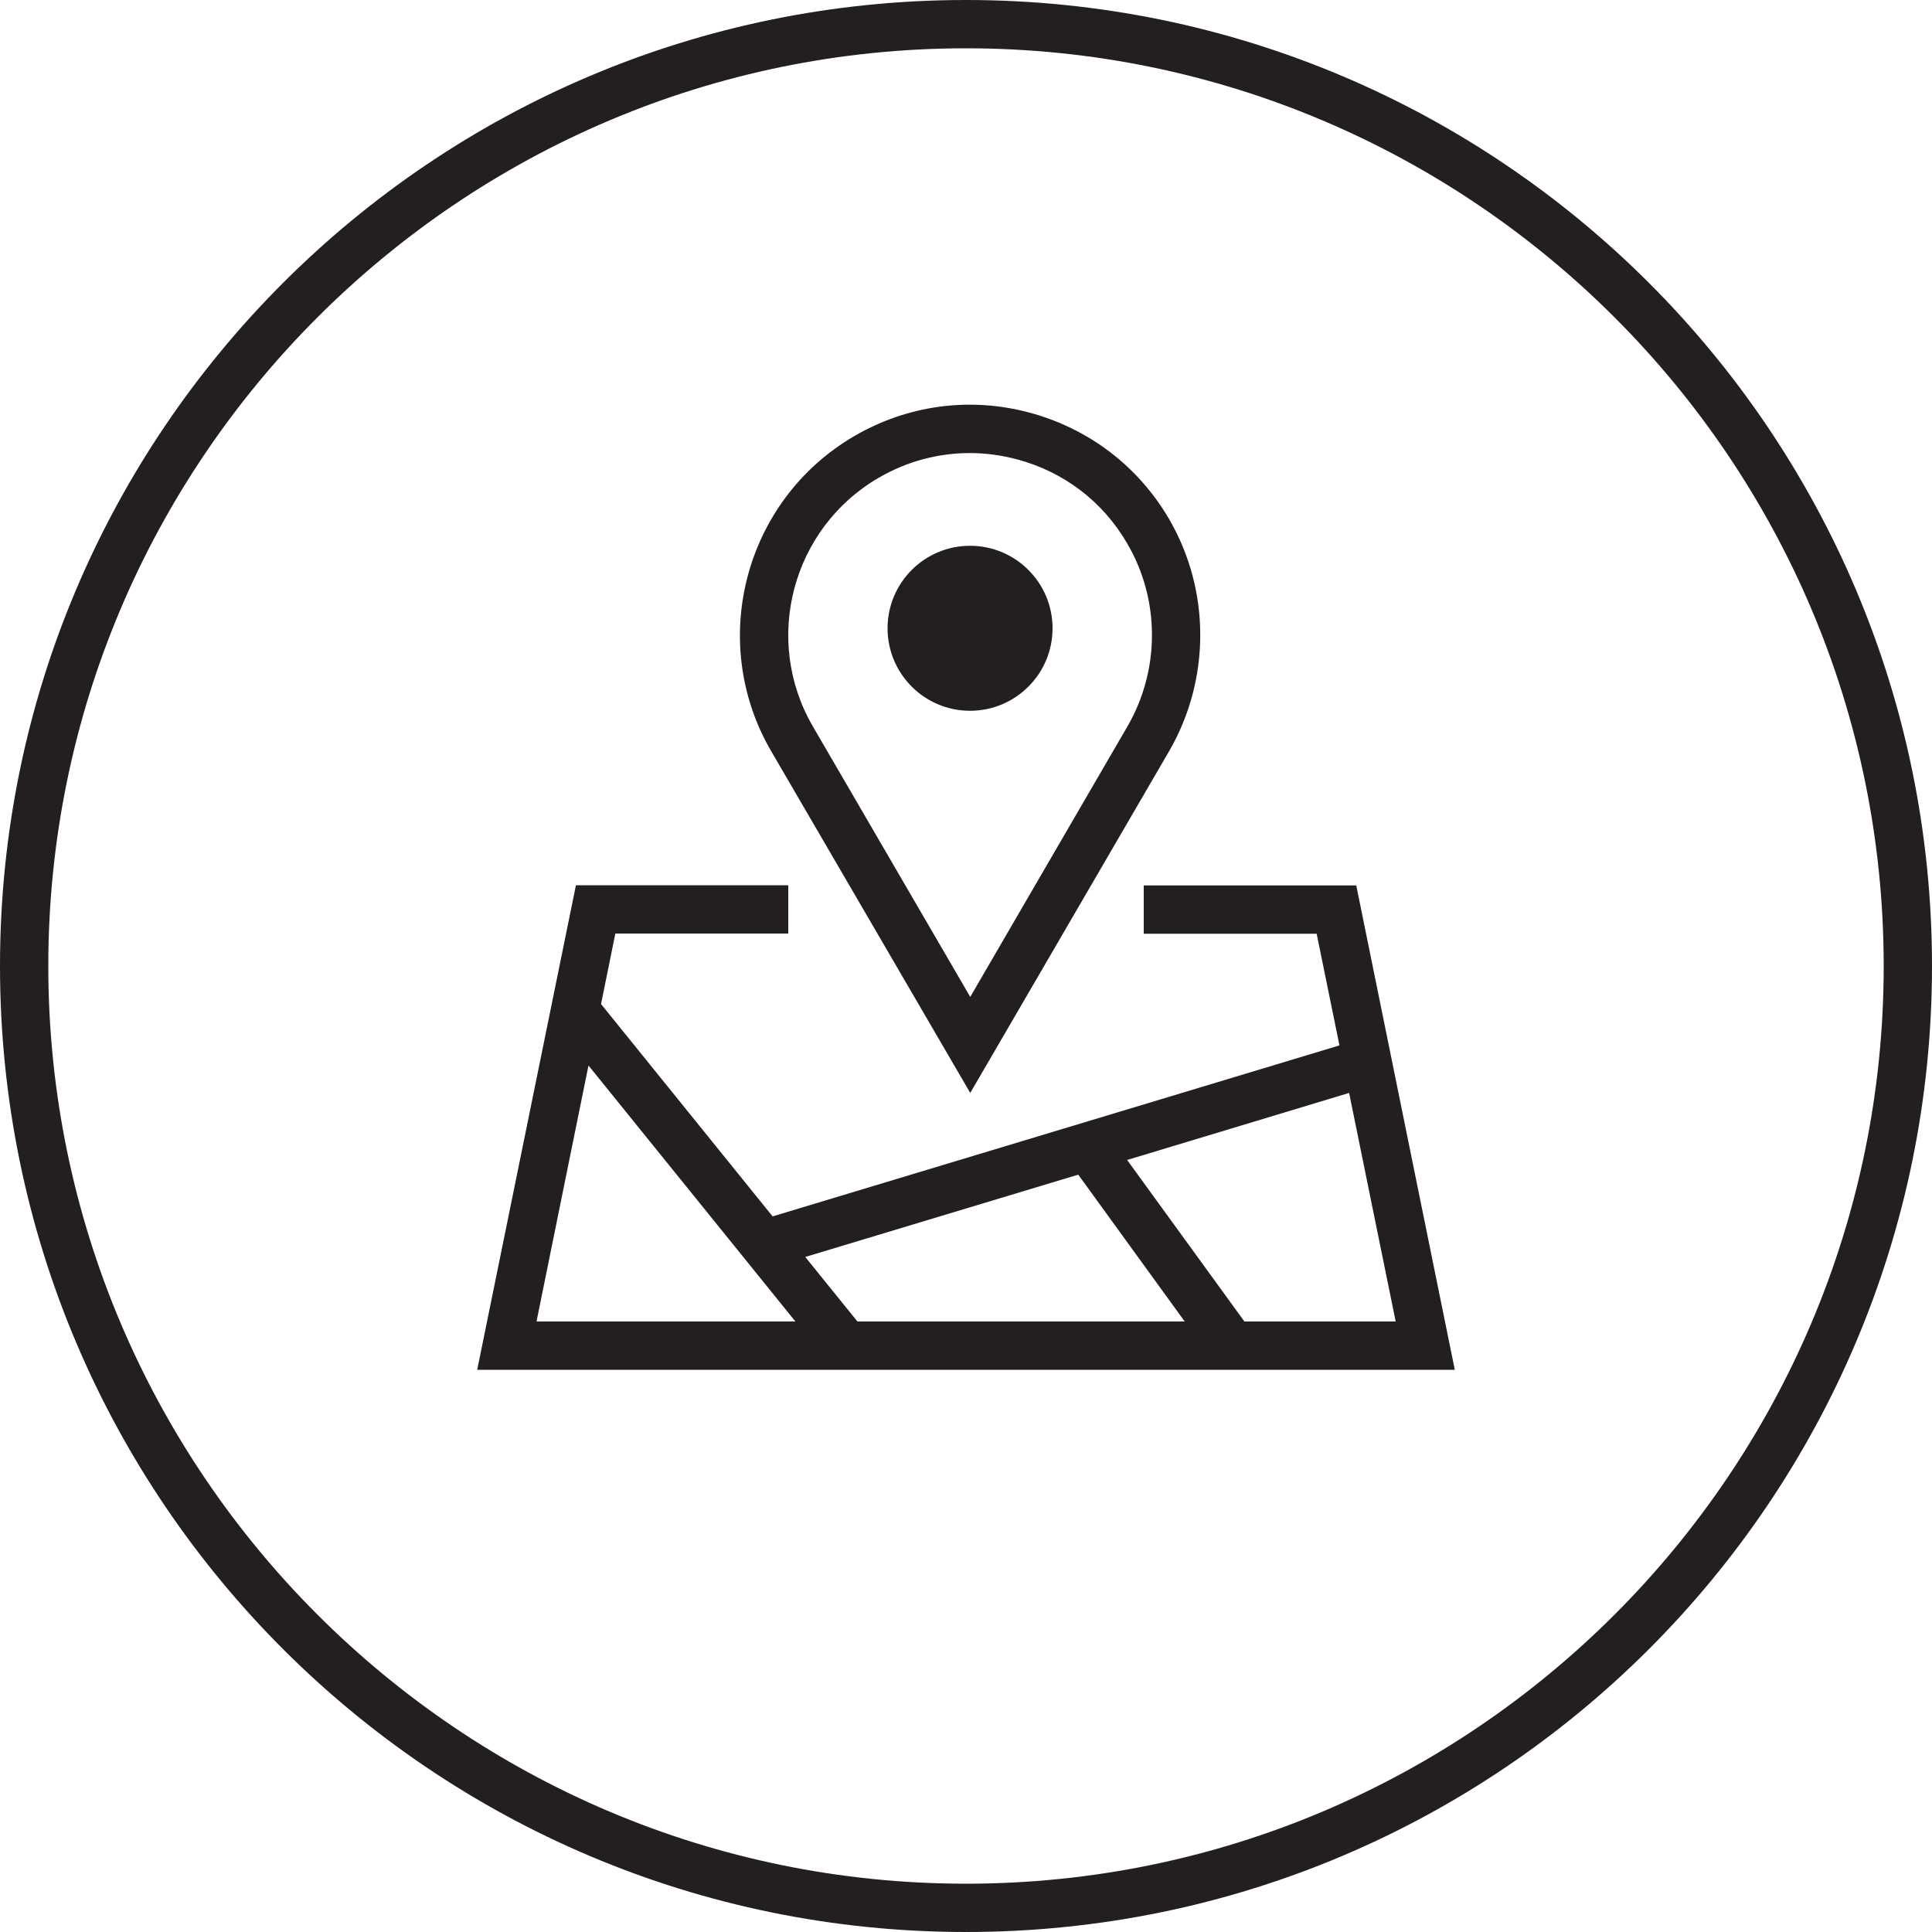
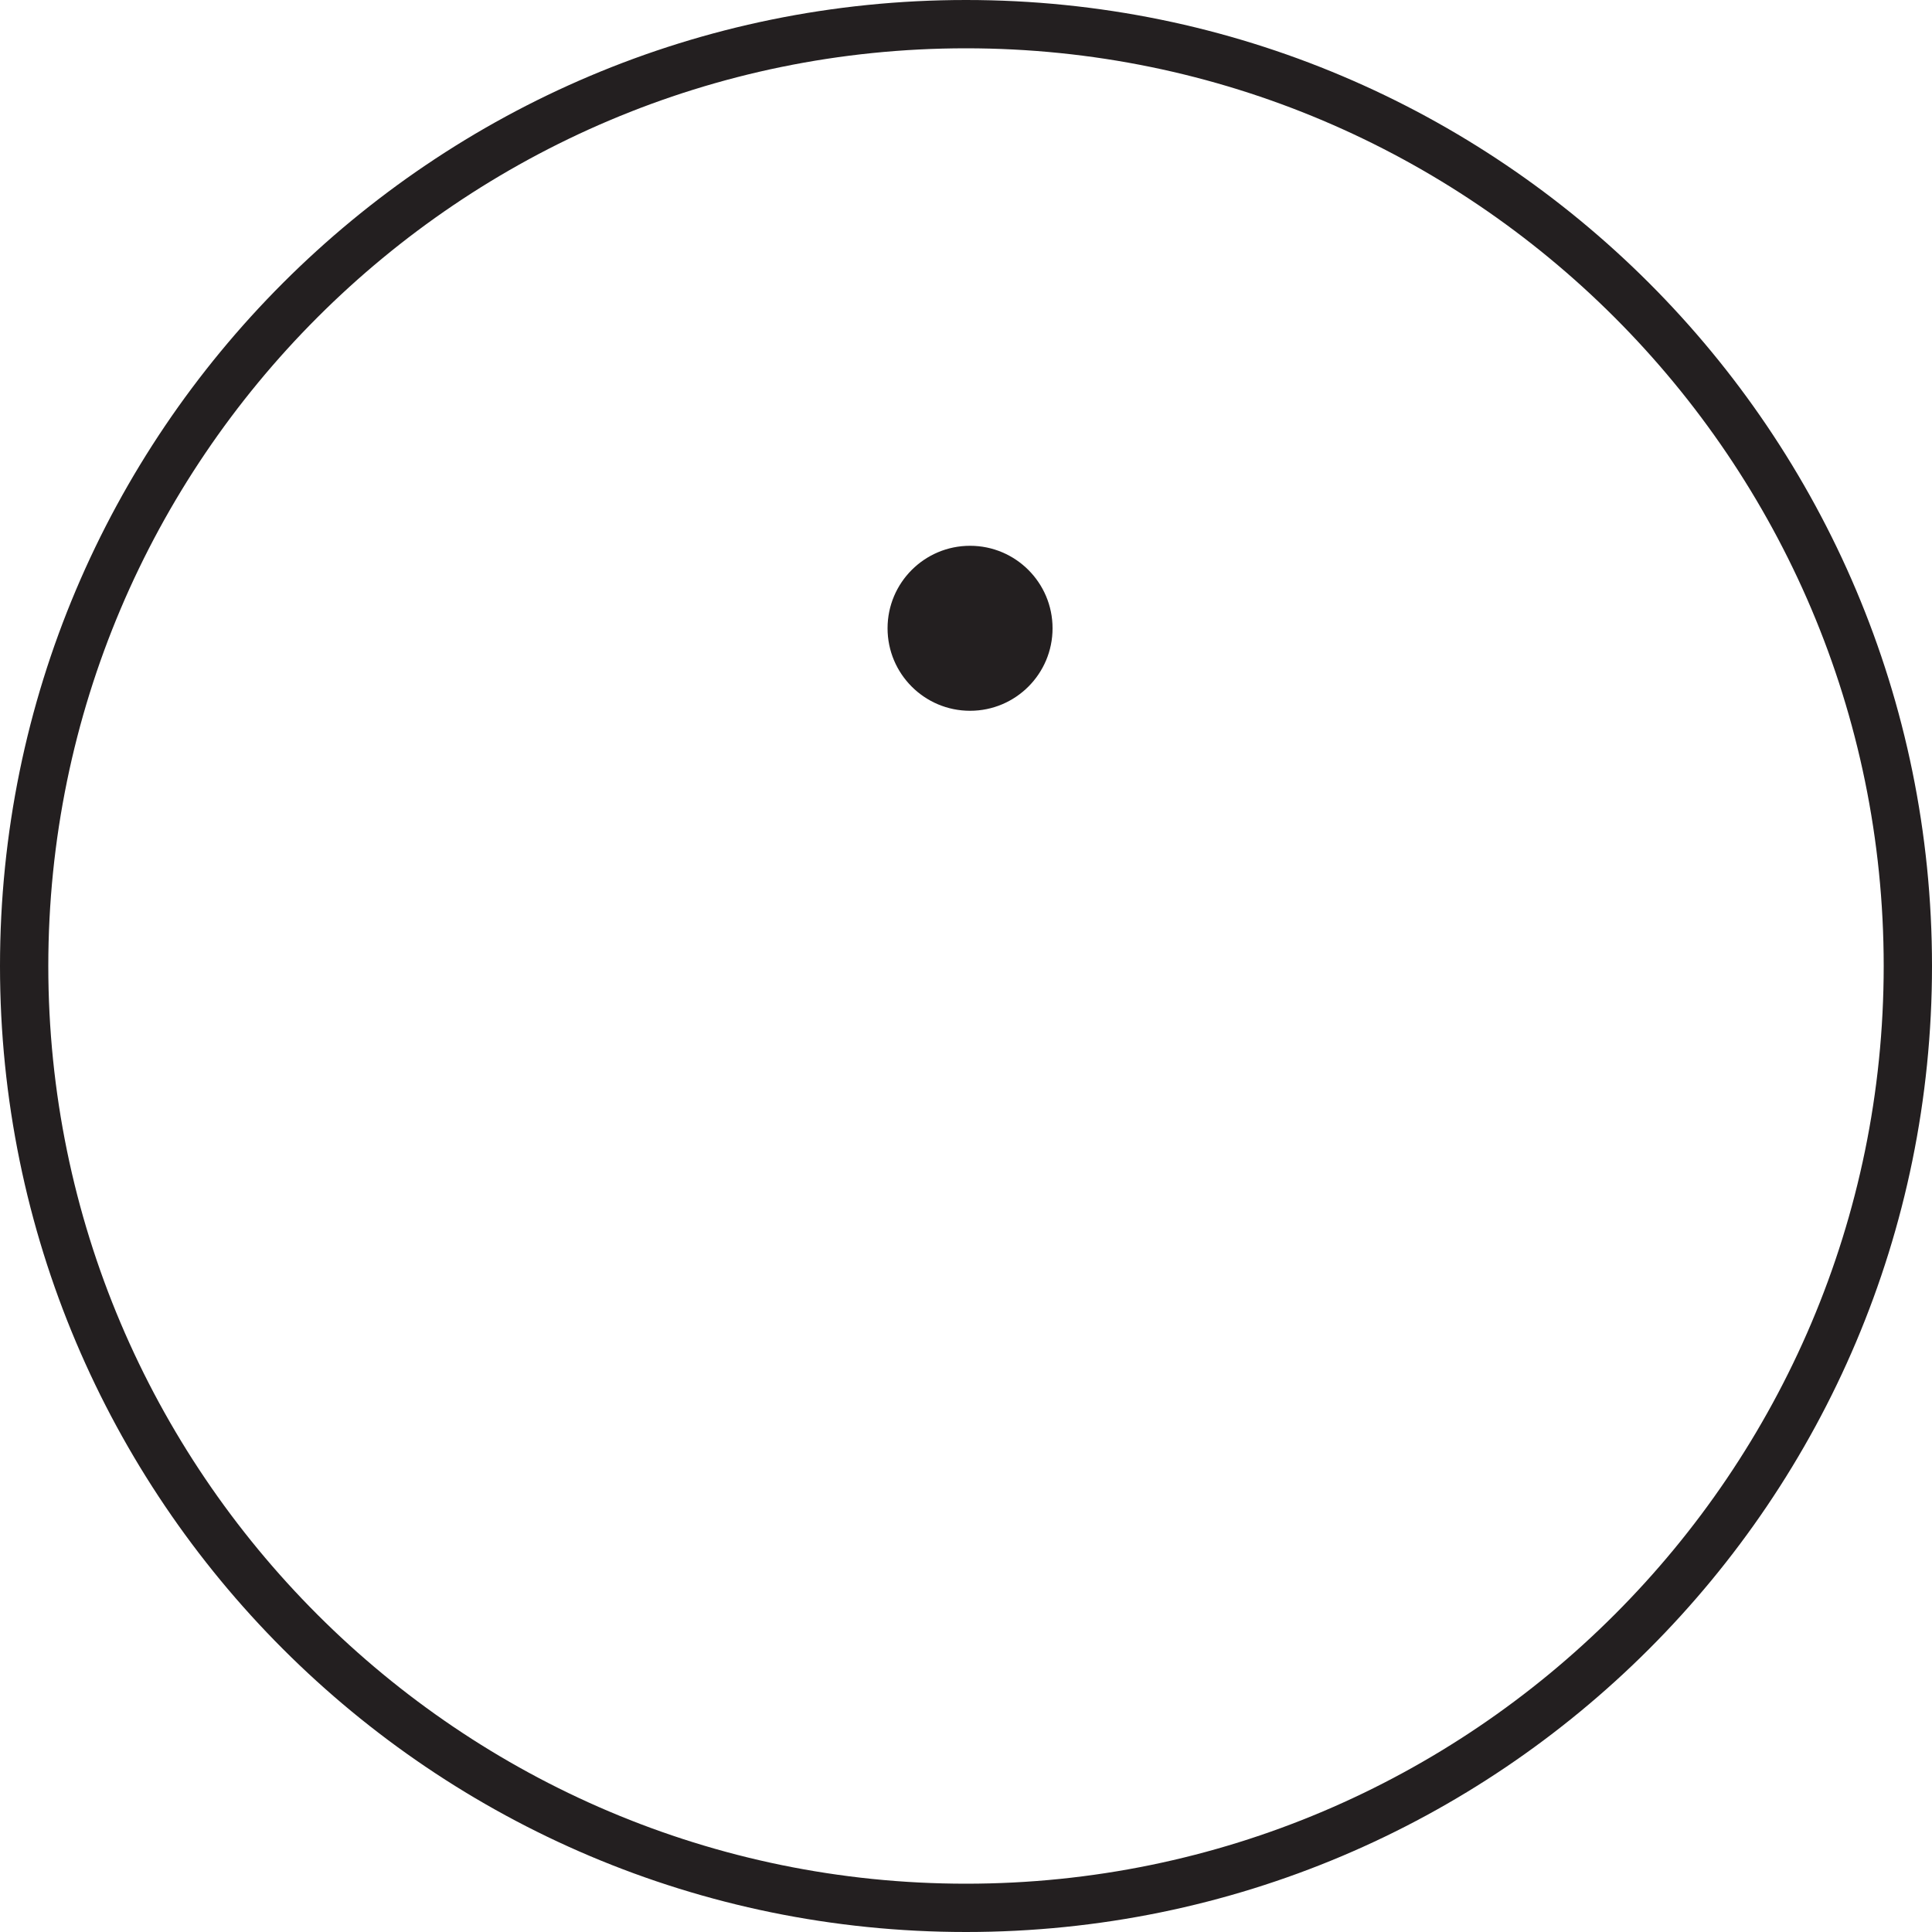
<svg xmlns="http://www.w3.org/2000/svg" version="1.1" id="Icon" x="0px" y="0px" viewBox="0 0 100 100" style="enable-background:new 0 0 100 100;" xml:space="preserve">
  <style type="text/css">
	.st0{fill:#231F20;}
</style>
  <g>
    <path class="st0" d="M50,0C22.39,0,0,22.39,0,50c0,27.61,22.39,50,50,50c27.61,0,50-22.39,50-50C100,22.39,77.61,0,50,0z M50,97.5   C23.81,97.5,2.5,76.19,2.5,50S23.81,2.5,50,2.5S97.5,23.81,97.5,50S76.19,97.5,50,97.5z" />
    <circle class="st0" cx="50.21" cy="32.52" r="4.27" />
-     <path class="st0" d="M50.22,56.57l10.3-17.7l0,0c2.14-3.71,2.14-8.3,0-11.99c-1.6-2.75-4.18-4.71-7.26-5.53   c-3.08-0.82-6.29-0.38-9.04,1.22c-5.68,3.31-7.61,10.62-4.31,16.3L50.22,56.57z M45.48,24.73c1.46-0.85,3.08-1.28,4.72-1.28   c0.81,0,1.62,0.11,2.42,0.32c2.43,0.64,4.47,2.19,5.73,4.37c1.7,2.91,1.7,6.54,0,9.47L50.22,51.6l-8.14-13.99   C39.46,33.12,40.99,27.34,45.48,24.73z" />
-     <path class="st0" d="M59.2,45.83v2.5h8.95l1.18,5.78l-29.34,8.85l-8.88-10.99l0.74-3.65h8.95v-2.5H29.81L24.7,70.9H75.3l-5.1-25.07   H59.2z M55.81,60.8l5.51,7.6H44.38l-2.7-3.34L55.81,60.8z M30.46,55.15L41.17,68.4h-13.4L30.46,55.15z M64.41,68.4l-6.07-8.36   l11.49-3.47l2.41,11.83H64.41z" />
  </g>
</svg>